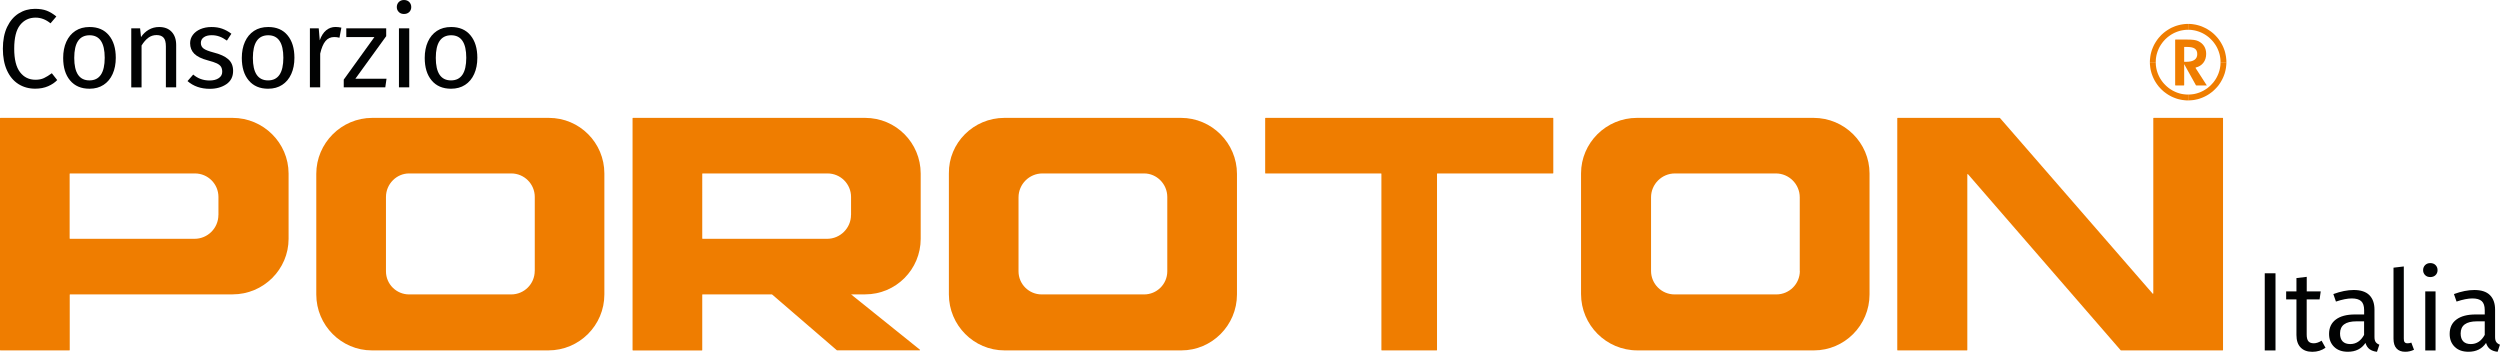
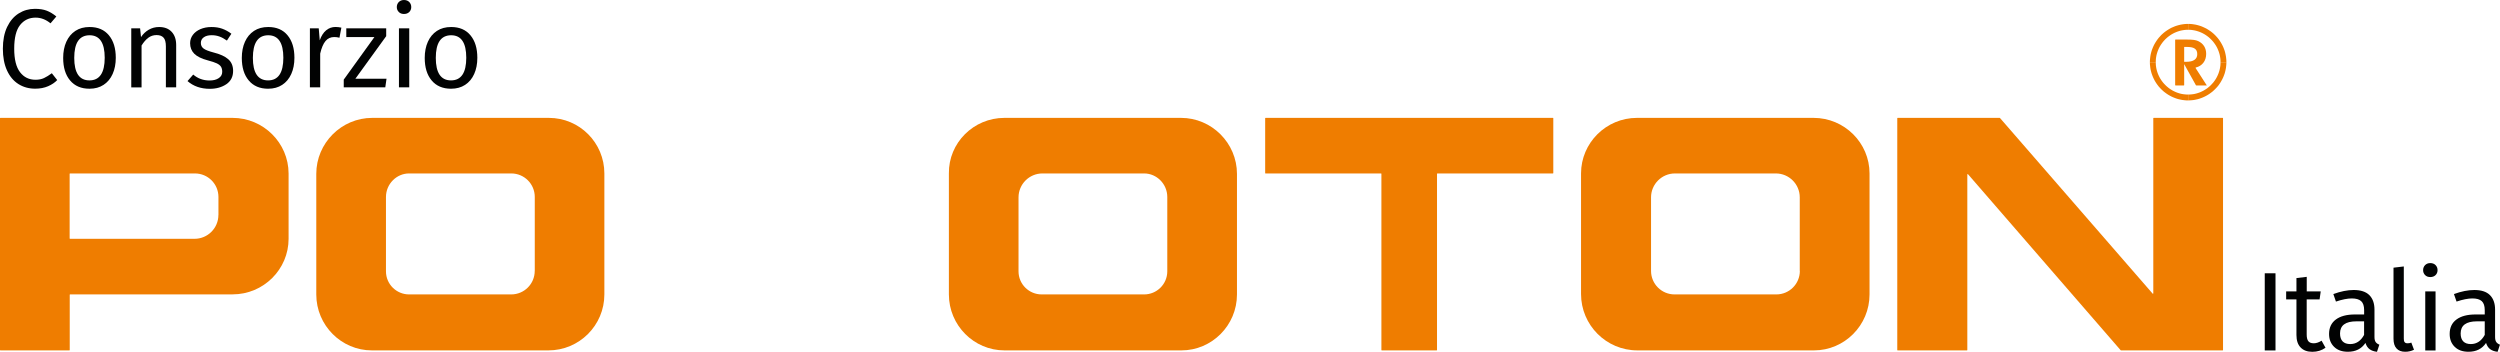
<svg xmlns="http://www.w3.org/2000/svg" version="1.2" baseProfile="tiny" id="Livello_1" x="0px" y="0px" viewBox="0 0 548.88 77.24" overflow="visible" xml:space="preserve">
  <path fill="#010202" d="M10.24,2.34c0.7,0.26,1.41,0.69,2.13,1.28l-1.28,1.5c-1.03-0.84-2.12-1.25-3.27-1.25  c-1.41,0-2.55,0.54-3.41,1.62C3.55,6.57,3.12,8.3,3.12,10.7c0,2.33,0.43,4.05,1.28,5.15c0.85,1.11,1.98,1.66,3.39,1.66  c0.72,0,1.34-0.12,1.87-0.37c0.52-0.25,1.1-0.6,1.72-1.06l1.18,1.5c-0.51,0.54-1.18,0.99-2,1.35c-0.83,0.36-1.77,0.54-2.84,0.54  c-1.38,0-2.6-0.34-3.68-1.02c-1.07-0.68-1.91-1.68-2.51-3c-0.6-1.32-0.9-2.91-0.9-4.76c0-1.85,0.31-3.44,0.93-4.76  C2.19,4.62,3.03,3.62,4.1,2.95c1.07-0.67,2.25-1.01,3.57-1.01C8.68,1.94,9.54,2.07,10.24,2.34" />
  <path fill="#010202" d="M16.3,12.71c0,3.3,1.12,4.94,3.34,4.94c2.23,0,3.35-1.66,3.35-4.97c0-3.29-1.11-4.94-3.32-4.94  C17.42,7.75,16.3,9.4,16.3,12.71 M23.91,7.75c1.01,1.21,1.51,2.86,1.51,4.94c0,1.34-0.23,2.53-0.69,3.55  c-0.46,1.03-1.12,1.82-1.99,2.39c-0.87,0.57-1.9,0.85-3.1,0.85c-1.82,0-3.24-0.61-4.25-1.82c-1.02-1.21-1.52-2.86-1.52-4.94  c0-1.34,0.23-2.53,0.69-3.55c0.46-1.02,1.12-1.82,1.99-2.39c0.87-0.57,1.91-0.85,3.12-0.85C21.49,5.93,22.9,6.53,23.91,7.75" />
  <path fill="#010202" d="M37.68,6.98c0.66,0.7,1,1.67,1,2.9v9.3h-2.26v-8.98c0-0.92-0.17-1.57-0.52-1.94  c-0.34-0.38-0.85-0.56-1.52-0.56c-0.69,0-1.3,0.2-1.82,0.59c-0.52,0.39-1.02,0.96-1.48,1.7v9.2h-2.26V6.22h1.94l0.2,1.92  c0.46-0.69,1.03-1.23,1.71-1.62c0.68-0.39,1.43-0.59,2.25-0.59C36.1,5.93,37.02,6.28,37.68,6.98" />
  <path fill="#010202" d="M48.78,6.3c0.7,0.25,1.38,0.62,2.02,1.11l-0.98,1.5c-0.57-0.41-1.13-0.71-1.66-0.9s-1.09-0.28-1.68-0.28  c-0.74,0-1.32,0.15-1.74,0.46c-0.43,0.3-0.64,0.72-0.64,1.24c0,0.53,0.2,0.93,0.6,1.23c0.4,0.3,1.13,0.58,2.18,0.86  c1.44,0.36,2.52,0.85,3.23,1.48c0.71,0.62,1.07,1.48,1.07,2.56c0,1.28-0.5,2.26-1.49,2.93c-0.99,0.67-2.2,1.01-3.63,1.01  c-1.97,0-3.6-0.57-4.89-1.7l1.25-1.43c1.02,0.87,2.21,1.3,3.59,1.3c0.84,0,1.51-0.17,2.02-0.52c0.51-0.34,0.76-0.8,0.76-1.38  c0-0.46-0.09-0.83-0.27-1.12c-0.18-0.29-0.49-0.53-0.92-0.74c-0.43-0.21-1.09-0.42-1.95-0.65c-1.38-0.36-2.37-0.85-2.99-1.46  c-0.61-0.61-0.92-1.39-0.92-2.32c0-0.67,0.2-1.28,0.6-1.82c0.4-0.54,0.96-0.96,1.67-1.27c0.71-0.3,1.51-0.46,2.4-0.46  S48.08,6.05,48.78,6.3" />
  <path fill="#010202" d="M55.52,12.71c0,3.3,1.12,4.94,3.34,4.94c2.23,0,3.35-1.66,3.35-4.97c0-3.29-1.11-4.94-3.32-4.94  C56.65,7.75,55.52,9.4,55.52,12.71 M63.13,7.75c1.01,1.21,1.51,2.86,1.51,4.94c0,1.34-0.23,2.53-0.69,3.55  c-0.46,1.03-1.12,1.82-1.99,2.39c-0.87,0.57-1.9,0.85-3.1,0.85c-1.82,0-3.24-0.61-4.25-1.82c-1.02-1.21-1.52-2.86-1.52-4.94  c0-1.34,0.23-2.53,0.69-3.55c0.46-1.02,1.12-1.82,1.99-2.39c0.87-0.57,1.91-0.85,3.12-0.85C60.71,5.93,62.13,6.53,63.13,7.75" />
  <path fill="#010202" d="M74.95,6.07l-0.42,2.21c-0.39-0.1-0.77-0.15-1.13-0.15c-0.8,0-1.45,0.29-1.94,0.89  c-0.49,0.59-0.88,1.51-1.16,2.75v7.4h-2.26V6.22h1.94l0.22,2.63c0.34-0.97,0.81-1.7,1.4-2.19c0.59-0.49,1.28-0.74,2.07-0.74  C74.13,5.93,74.56,5.98,74.95,6.07" />
  <polygon fill="#010202" points="78.02,17.29 84.86,17.29 84.59,19.18 75.47,19.18 75.47,17.48 82.2,8.14 76.03,8.14 76.03,6.22   84.79,6.22 84.79,7.94 " />
  <path fill="#010202" d="M87.59,6.22h2.26v12.96h-2.26V6.22z M89.85,0.44c0.29,0.3,0.44,0.67,0.44,1.11c0,0.44-0.15,0.81-0.44,1.09  c-0.3,0.29-0.68,0.43-1.16,0.43c-0.46,0-0.84-0.14-1.13-0.43c-0.29-0.29-0.44-0.65-0.44-1.09c0-0.44,0.15-0.81,0.44-1.11  C87.86,0.15,88.24,0,88.7,0C89.17,0,89.56,0.15,89.85,0.44" />
  <path fill="#010202" d="M95.68,12.71c0,3.3,1.12,4.94,3.34,4.94c2.23,0,3.35-1.66,3.35-4.97c0-3.29-1.11-4.94-3.32-4.94  C96.8,7.75,95.68,9.4,95.68,12.71 M103.29,7.75c1.01,1.21,1.51,2.86,1.51,4.94c0,1.34-0.23,2.53-0.69,3.55  c-0.46,1.03-1.12,1.82-1.99,2.39c-0.87,0.57-1.9,0.85-3.1,0.85c-1.82,0-3.24-0.61-4.25-1.82c-1.02-1.21-1.52-2.86-1.52-4.94  c0-1.34,0.23-2.53,0.69-3.55c0.46-1.02,1.12-1.82,1.99-2.39c0.87-0.57,1.91-0.85,3.12-0.85C100.87,5.93,102.28,6.53,103.29,7.75" />
  <rect x="497.23" y="60" fill="#010202" width="2.36" height="16.94" />
  <path fill="#010202" d="M507.68,77.24c-1.1,0-1.96-0.31-2.57-0.95c-0.62-0.63-0.92-1.55-0.92-2.74v-7.82h-2.26v-1.75h2.26v-2.93  l2.26-0.27v3.2h3.07l-0.25,1.75h-2.83v7.72c0,0.67,0.12,1.16,0.36,1.46c0.24,0.3,0.64,0.46,1.19,0.46c0.54,0,1.11-0.19,1.72-0.57  l0.86,1.55C509.73,76.94,508.77,77.24,507.68,77.24" />
  <path fill="#010202" d="M519.04,73.53v-2.98h-1.69c-2.4,0-3.59,0.89-3.59,2.66c0,0.77,0.19,1.35,0.57,1.74  c0.38,0.39,0.93,0.59,1.67,0.59C517.29,75.54,518.31,74.87,519.04,73.53 M521.58,75.09c0.18,0.25,0.45,0.45,0.81,0.58l-0.52,1.57  c-0.67-0.08-1.21-0.27-1.62-0.57c-0.41-0.3-0.71-0.75-0.91-1.38c-0.87,1.3-2.16,1.94-3.86,1.94c-1.28,0-2.29-0.36-3.02-1.08  c-0.74-0.72-1.11-1.66-1.11-2.83c0-1.38,0.5-2.43,1.49-3.17c0.99-0.74,2.4-1.11,4.22-1.11h1.99v-0.96c0-0.92-0.22-1.57-0.66-1.97  c-0.44-0.39-1.12-0.59-2.04-0.59c-0.95,0-2.11,0.23-3.49,0.69l-0.57-1.65c1.61-0.59,3.1-0.89,4.48-0.89c1.52,0,2.66,0.37,3.42,1.12  c0.75,0.75,1.13,1.81,1.13,3.18v5.93C521.31,74.44,521.4,74.83,521.58,75.09" />
  <path fill="#010202" d="M527.94,75.12c0.12,0.16,0.33,0.25,0.63,0.25c0.31,0,0.59-0.05,0.84-0.15l0.59,1.57  c-0.61,0.29-1.25,0.44-1.92,0.44c-0.84,0-1.48-0.24-1.92-0.73c-0.44-0.48-0.66-1.19-0.66-2.13V58.77l2.26-0.27v15.84  C527.75,74.7,527.81,74.96,527.94,75.12" />
  <path fill="#010202" d="M532.47,63.98h2.26v12.96h-2.26V63.98z M534.73,58.2c0.29,0.3,0.44,0.66,0.44,1.11  c0,0.44-0.15,0.81-0.44,1.09c-0.3,0.29-0.68,0.43-1.16,0.43c-0.46,0-0.84-0.14-1.13-0.43c-0.29-0.29-0.44-0.65-0.44-1.09  c0-0.44,0.15-0.81,0.44-1.11c0.3-0.29,0.67-0.44,1.13-0.44C534.05,57.76,534.44,57.91,534.73,58.2" />
  <path fill="#010202" d="M545.53,73.53v-2.98h-1.7c-2.39,0-3.59,0.89-3.59,2.66c0,0.77,0.19,1.35,0.57,1.74  c0.38,0.39,0.93,0.59,1.67,0.59C543.78,75.54,544.79,74.87,545.53,73.53 M548.06,75.09c0.18,0.25,0.45,0.45,0.81,0.58l-0.52,1.57  c-0.67-0.08-1.21-0.27-1.62-0.57c-0.41-0.3-0.71-0.75-0.91-1.38c-0.87,1.3-2.16,1.94-3.86,1.94c-1.28,0-2.29-0.36-3.02-1.08  c-0.74-0.72-1.11-1.66-1.11-2.83c0-1.38,0.49-2.43,1.49-3.17c0.99-0.74,2.4-1.11,4.22-1.11h1.99v-0.96c0-0.92-0.22-1.57-0.66-1.97  c-0.44-0.39-1.12-0.59-2.04-0.59c-0.95,0-2.11,0.23-3.49,0.69l-0.57-1.65c1.61-0.59,3.1-0.89,4.48-0.89c1.53,0,2.66,0.37,3.42,1.12  c0.75,0.75,1.13,1.81,1.13,3.18v5.93C547.79,74.44,547.88,74.83,548.06,75.09" />
-   <path fill="#EF7D00" d="M186.84,47.19c0,2.88-2.36,5.24-5.24,5.24h-27.33c-0.05,0-0.09-0.04-0.09-0.09V38.17  c0-0.05,0.04-0.09,0.09-0.09h27.42c2.85,0,5.16,2.31,5.16,5.16V47.19z M189.93,25.88h-50.96c-0.05,0-0.09,0.04-0.09,0.09v50.88  c0,0.05,0.04,0.09,0.09,0.09h15.13c0.05,0,0.08-0.04,0.08-0.09V64.72c0-0.05,0.04-0.09,0.09-0.09h15.18c0.02,0,0.04,0.01,0.06,0.02  l14.22,12.25c0.02,0.01,0.04,0.02,0.06,0.02h18.12c0.08,0,0.12-0.1,0.05-0.15l-15.11-12.14h3.09c6.79,0,12.2-5.5,12.2-12.2V38.08  C202.13,31.38,196.72,25.88,189.93,25.88" />
  <polygon fill="#EF7D00" points="487.52,13.65 487.51,14.01 487.49,14.37 487.44,14.72 487.38,15.07 487.3,15.41 487.2,15.75   487.09,16.08 486.96,16.4 486.82,16.71 486.66,17.02 486.49,17.32 486.3,17.61 486.1,17.89 485.89,18.16 485.66,18.41 485.42,18.66   485.18,18.9 484.92,19.12 484.65,19.34 484.37,19.54 484.08,19.72 483.78,19.9 483.48,20.05 483.16,20.2 482.84,20.33 482.51,20.44   482.17,20.54 481.83,20.62 481.48,20.68 481.13,20.72 480.77,20.75 480.41,20.76 480.41,22.05 480.84,22.03 481.26,22 481.68,21.95   482.09,21.87 482.5,21.78 482.89,21.67 483.28,21.53 483.66,21.38 484.03,21.21 484.4,21.02 484.75,20.82 485.09,20.6 485.42,20.36   485.74,20.12 486.04,19.85 486.33,19.57 486.61,19.28 486.88,18.98 487.13,18.66 487.36,18.33 487.58,17.99 487.78,17.63   487.97,17.27 488.14,16.9 488.29,16.52 488.43,16.13 488.54,15.73 488.63,15.33 488.71,14.92 488.76,14.5 488.8,14.08 488.81,13.65   " />
  <polygon fill="#EF7D00" points="480.77,6.54 481.13,6.57 481.48,6.62 481.83,6.68 482.17,6.76 482.51,6.86 482.84,6.97 483.16,7.1   483.48,7.24 483.78,7.4 484.08,7.57 484.37,7.76 484.65,7.96 484.92,8.17 485.18,8.4 485.42,8.63 485.66,8.88 485.89,9.14   486.1,9.41 486.3,9.69 486.49,9.98 486.66,10.27 486.82,10.58 486.96,10.9 487.09,11.22 487.2,11.55 487.3,11.88 487.38,12.22   487.44,12.57 487.49,12.93 487.51,13.28 487.52,13.65 488.81,13.65 488.8,13.22 488.76,12.8 488.71,12.38 488.63,11.97   488.54,11.56 488.43,11.16 488.29,10.77 488.14,10.39 487.97,10.02 487.78,9.66 487.58,9.31 487.36,8.97 487.13,8.64 486.88,8.32   486.61,8.02 486.33,7.72 486.04,7.44 485.74,7.18 485.42,6.93 485.09,6.7 484.75,6.48 484.4,6.27 484.03,6.09 483.66,5.92   483.28,5.76 482.89,5.63 482.5,5.52 482.09,5.42 481.68,5.35 481.26,5.29 480.84,5.26 480.41,5.25 480.41,6.54 " />
  <polygon fill="#EF7D00" points="473.31,13.28 473.33,12.93 473.38,12.57 473.44,12.22 473.52,11.88 473.62,11.55 473.73,11.22   473.86,10.9 474,10.58 474.16,10.27 474.33,9.98 474.52,9.69 474.72,9.41 474.93,9.14 475.16,8.88 475.39,8.63 475.64,8.4   475.9,8.17 476.17,7.96 476.45,7.76 476.74,7.57 477.04,7.4 477.34,7.24 477.66,7.1 477.98,6.97 478.31,6.86 478.64,6.76   478.99,6.68 479.34,6.62 479.69,6.57 480.05,6.54 480.41,6.54 480.41,5.25 479.98,5.26 479.56,5.29 479.14,5.35 478.73,5.42   478.32,5.52 477.93,5.63 477.54,5.76 477.16,5.92 476.78,6.08 476.42,6.27 476.07,6.48 475.73,6.7 475.4,6.93 475.08,7.18   474.78,7.44 474.48,7.72 474.21,8.02 473.94,8.32 473.69,8.64 473.46,8.97 473.24,9.31 473.03,9.66 472.85,10.02 472.68,10.39   472.53,10.77 472.39,11.16 472.28,11.56 472.18,11.97 472.11,12.38 472.06,12.8 472.02,13.22 472.01,13.65 473.3,13.65 " />
  <polygon fill="#EF7D00" points="480.05,20.75 479.69,20.72 479.34,20.68 478.99,20.62 478.64,20.54 478.31,20.44 477.98,20.33   477.66,20.2 477.34,20.05 477.04,19.9 476.74,19.72 476.45,19.54 476.17,19.34 475.9,19.12 475.64,18.9 475.39,18.66 475.16,18.42   474.93,18.16 474.72,17.89 474.52,17.61 474.33,17.32 474.16,17.02 474,16.71 473.86,16.4 473.73,16.08 473.62,15.75 473.52,15.41   473.44,15.07 473.38,14.72 473.33,14.37 473.31,14.01 473.3,13.65 472.01,13.65 472.02,14.08 472.06,14.5 472.11,14.92   472.18,15.33 472.28,15.73 472.39,16.13 472.53,16.52 472.68,16.9 472.85,17.27 473.03,17.63 473.24,17.99 473.46,18.33   473.69,18.66 473.94,18.98 474.21,19.28 474.48,19.57 474.78,19.85 475.08,20.12 475.4,20.36 475.73,20.6 476.07,20.82   476.42,21.02 476.78,21.21 477.16,21.38 477.54,21.53 477.93,21.67 478.32,21.78 478.73,21.87 479.14,21.95 479.56,22 479.98,22.04   480.41,22.05 480.41,20.76 " />
  <path fill="#EF7D00" d="M47.95,47.19c0,2.9-2.35,5.24-5.24,5.24H15.38c-0.05,0-0.09-0.04-0.09-0.09V38.17  c0-0.05,0.04-0.09,0.09-0.09H42.8c2.85,0,5.16,2.31,5.16,5.16V47.19z M51.05,25.88H0.09C0.04,25.88,0,25.92,0,25.96v50.88  c0,0.05,0.04,0.09,0.09,0.09h15.13c0.05,0,0.09-0.04,0.09-0.09V64.72c0-0.05,0.04-0.09,0.09-0.09h35.67c6.79,0,12.29-5.5,12.29-12.2  V38.08C63.34,31.38,57.84,25.88,51.05,25.88" />
  <path fill="#EF7D00" d="M117.4,59.48c0,2.85-2.31,5.16-5.16,5.16H89.81c-2.75,0-5.07-2.23-5.07-5.07V43.24  c0-2.84,2.32-5.16,5.07-5.16h0.09h22.35c2.85,0,5.16,2.31,5.16,5.16V59.48z M120.49,25.88H81.73c-6.76,0-12.29,5.53-12.29,12.29  v26.47c0,6.79,5.5,12.29,12.2,12.29h38.76c6.79,0,12.29-5.5,12.29-12.29V38.08C132.69,31.38,127.28,25.88,120.49,25.88" />
  <path fill="#EF7D00" d="M256.28,59.57c0,2.84-2.32,5.07-5.07,5.07h-22.52c-2.75,0-5.07-2.23-5.07-5.07V43.32  c0-2.88,2.36-5.24,5.24-5.24h22.35c2.75,0,5.07,2.32,5.07,5.16V59.57z M259.29,25.88h-38.76c-6.79,0-12.29,5.5-12.2,12.2v26.56  c0,6.79,5.5,12.29,12.2,12.29h38.85c6.7,0,12.2-5.5,12.2-12.29V38.17C271.57,31.41,266.04,25.88,259.29,25.88" />
  <path fill="#EF7D00" d="M277.85,38.08h25.35c0.05,0,0.09,0.04,0.09,0.09v38.67c0,0.05,0.04,0.09,0.09,0.09h12.03  c0.05,0,0.09-0.04,0.09-0.09V38.17c0-0.05,0.04-0.09,0.09-0.09h25.35c0.05,0,0.09-0.04,0.09-0.09V25.96c0-0.05-0.04-0.08-0.09-0.08  h-63.08c-0.05,0-0.09,0.04-0.09,0.08V38C277.76,38.04,277.8,38.08,277.85,38.08" />
  <path fill="#EF7D00" d="M395.16,59.48c0,2.85-2.31,5.16-5.16,5.16h-22.35c-2.85,0-5.16-2.31-5.16-5.16V43.32  c0-2.88,2.36-5.24,5.24-5.24h22.17c2.88,0,5.24,2.36,5.24,5.24V59.48z M398.17,25.88h-38.76c-6.79,0-12.29,5.5-12.29,12.2v26.47  c0,6.83,5.54,12.38,12.38,12.38h38.76c6.7,0,12.2-5.5,12.2-12.29V38.08C410.46,31.38,404.96,25.88,398.17,25.88" />
  <path fill="#EF7D00" d="M472.61,64.46L439.1,25.91c-0.02-0.02-0.04-0.03-0.07-0.03h-22.39c-0.05,0-0.09,0.04-0.09,0.08v50.88  c0,0.05,0.04,0.09,0.09,0.09h15.21c0.05,0,0.08-0.04,0.08-0.09V38.31c0-0.08,0.1-0.12,0.15-0.06L465.6,76.9  c0.02,0.02,0.04,0.03,0.07,0.03h22.31c0.05,0,0.09-0.04,0.09-0.09V25.96c0-0.05-0.04-0.08-0.09-0.08h-15.13  c-0.05,0-0.09,0.04-0.09,0.08v38.45C472.76,64.49,472.66,64.52,472.61,64.46" />
  <path fill="#EF7D00" d="M481.8,13.14c-0.41,0.29-1.02,0.43-1.82,0.43h-0.44v-3.26h0.73c0.74,0,1.28,0.13,1.62,0.38  c0.35,0.25,0.52,0.65,0.52,1.18C482.42,12.43,482.21,12.85,481.8,13.14 M483.73,13.81c0.43-0.54,0.64-1.2,0.64-1.98  c0-0.65-0.15-1.21-0.45-1.69s-0.74-0.85-1.31-1.12c-0.26-0.12-0.58-0.21-0.95-0.26c-0.37-0.05-0.94-0.08-1.7-0.08h-2.31  c-0.05,0-0.09,0.04-0.09,0.09v9.91c0,0.05,0.04,0.08,0.09,0.08h1.8c0.05,0,0.09-0.04,0.09-0.08v-4.6l2.58,4.64  c0.02,0.03,0.04,0.04,0.08,0.04h2.31l-2.46-3.82c-0.03-0.05,0-0.11,0.05-0.12C482.78,14.66,483.32,14.32,483.73,13.81" />
</svg>